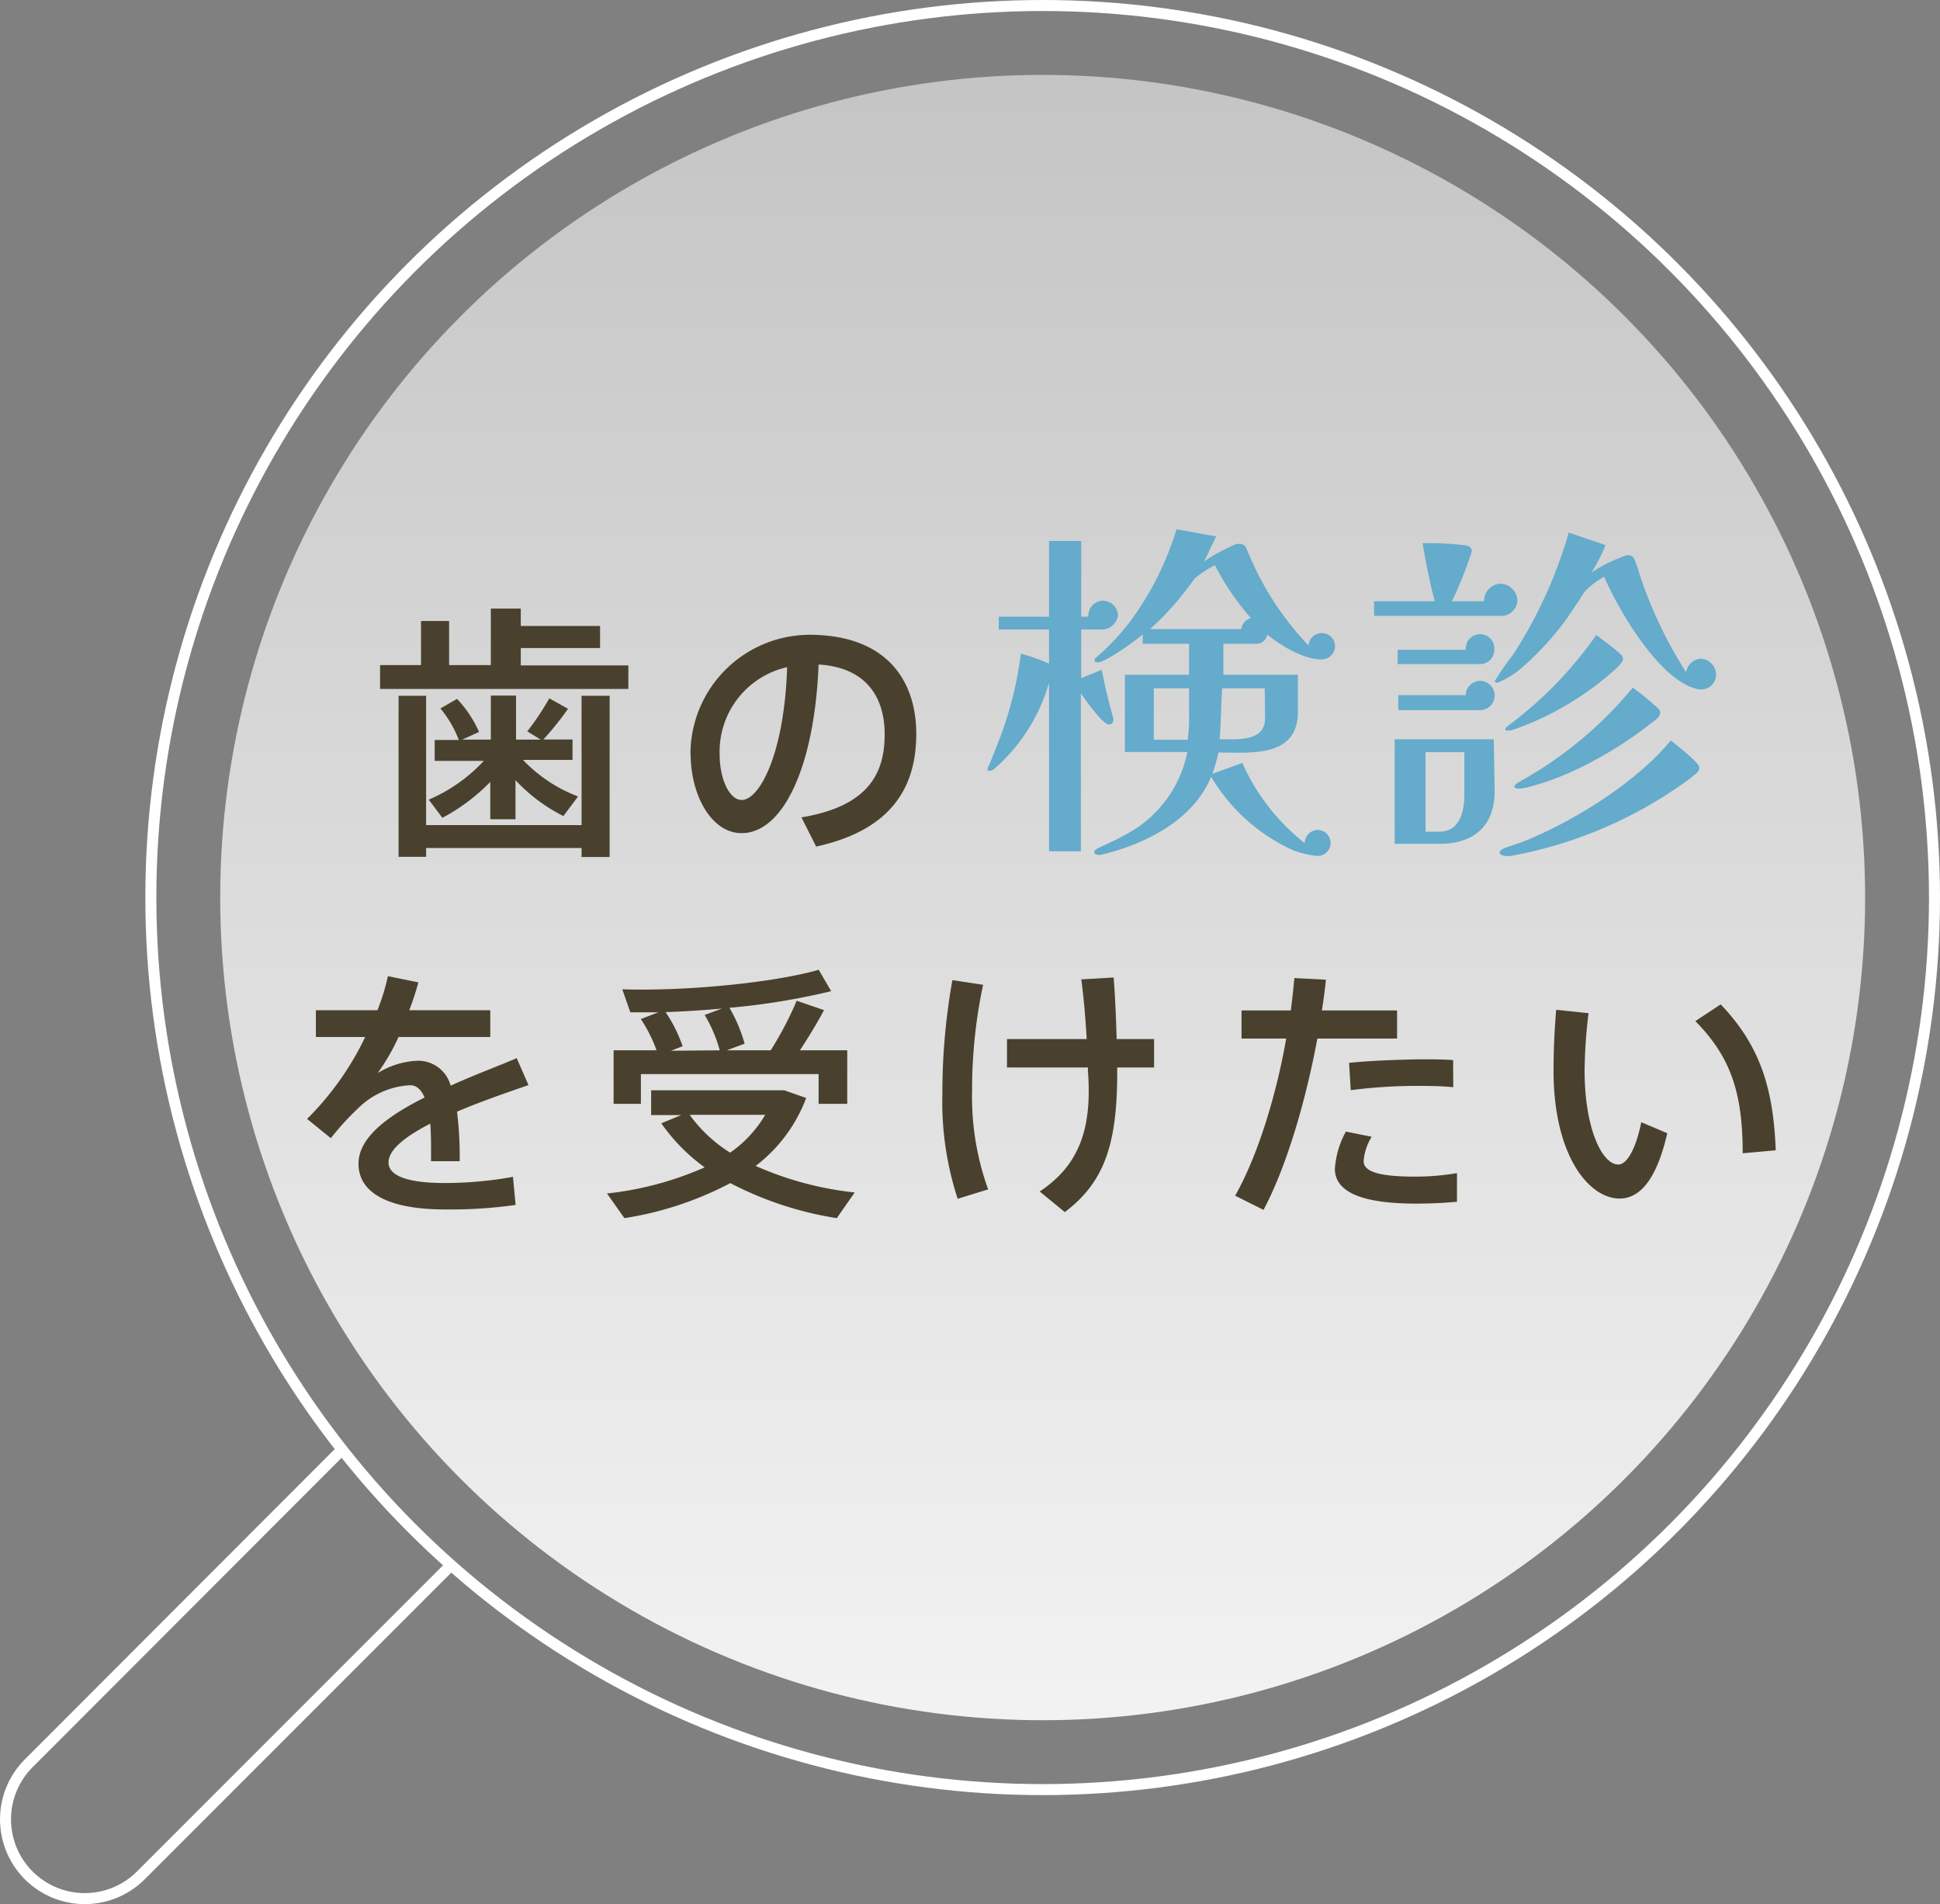
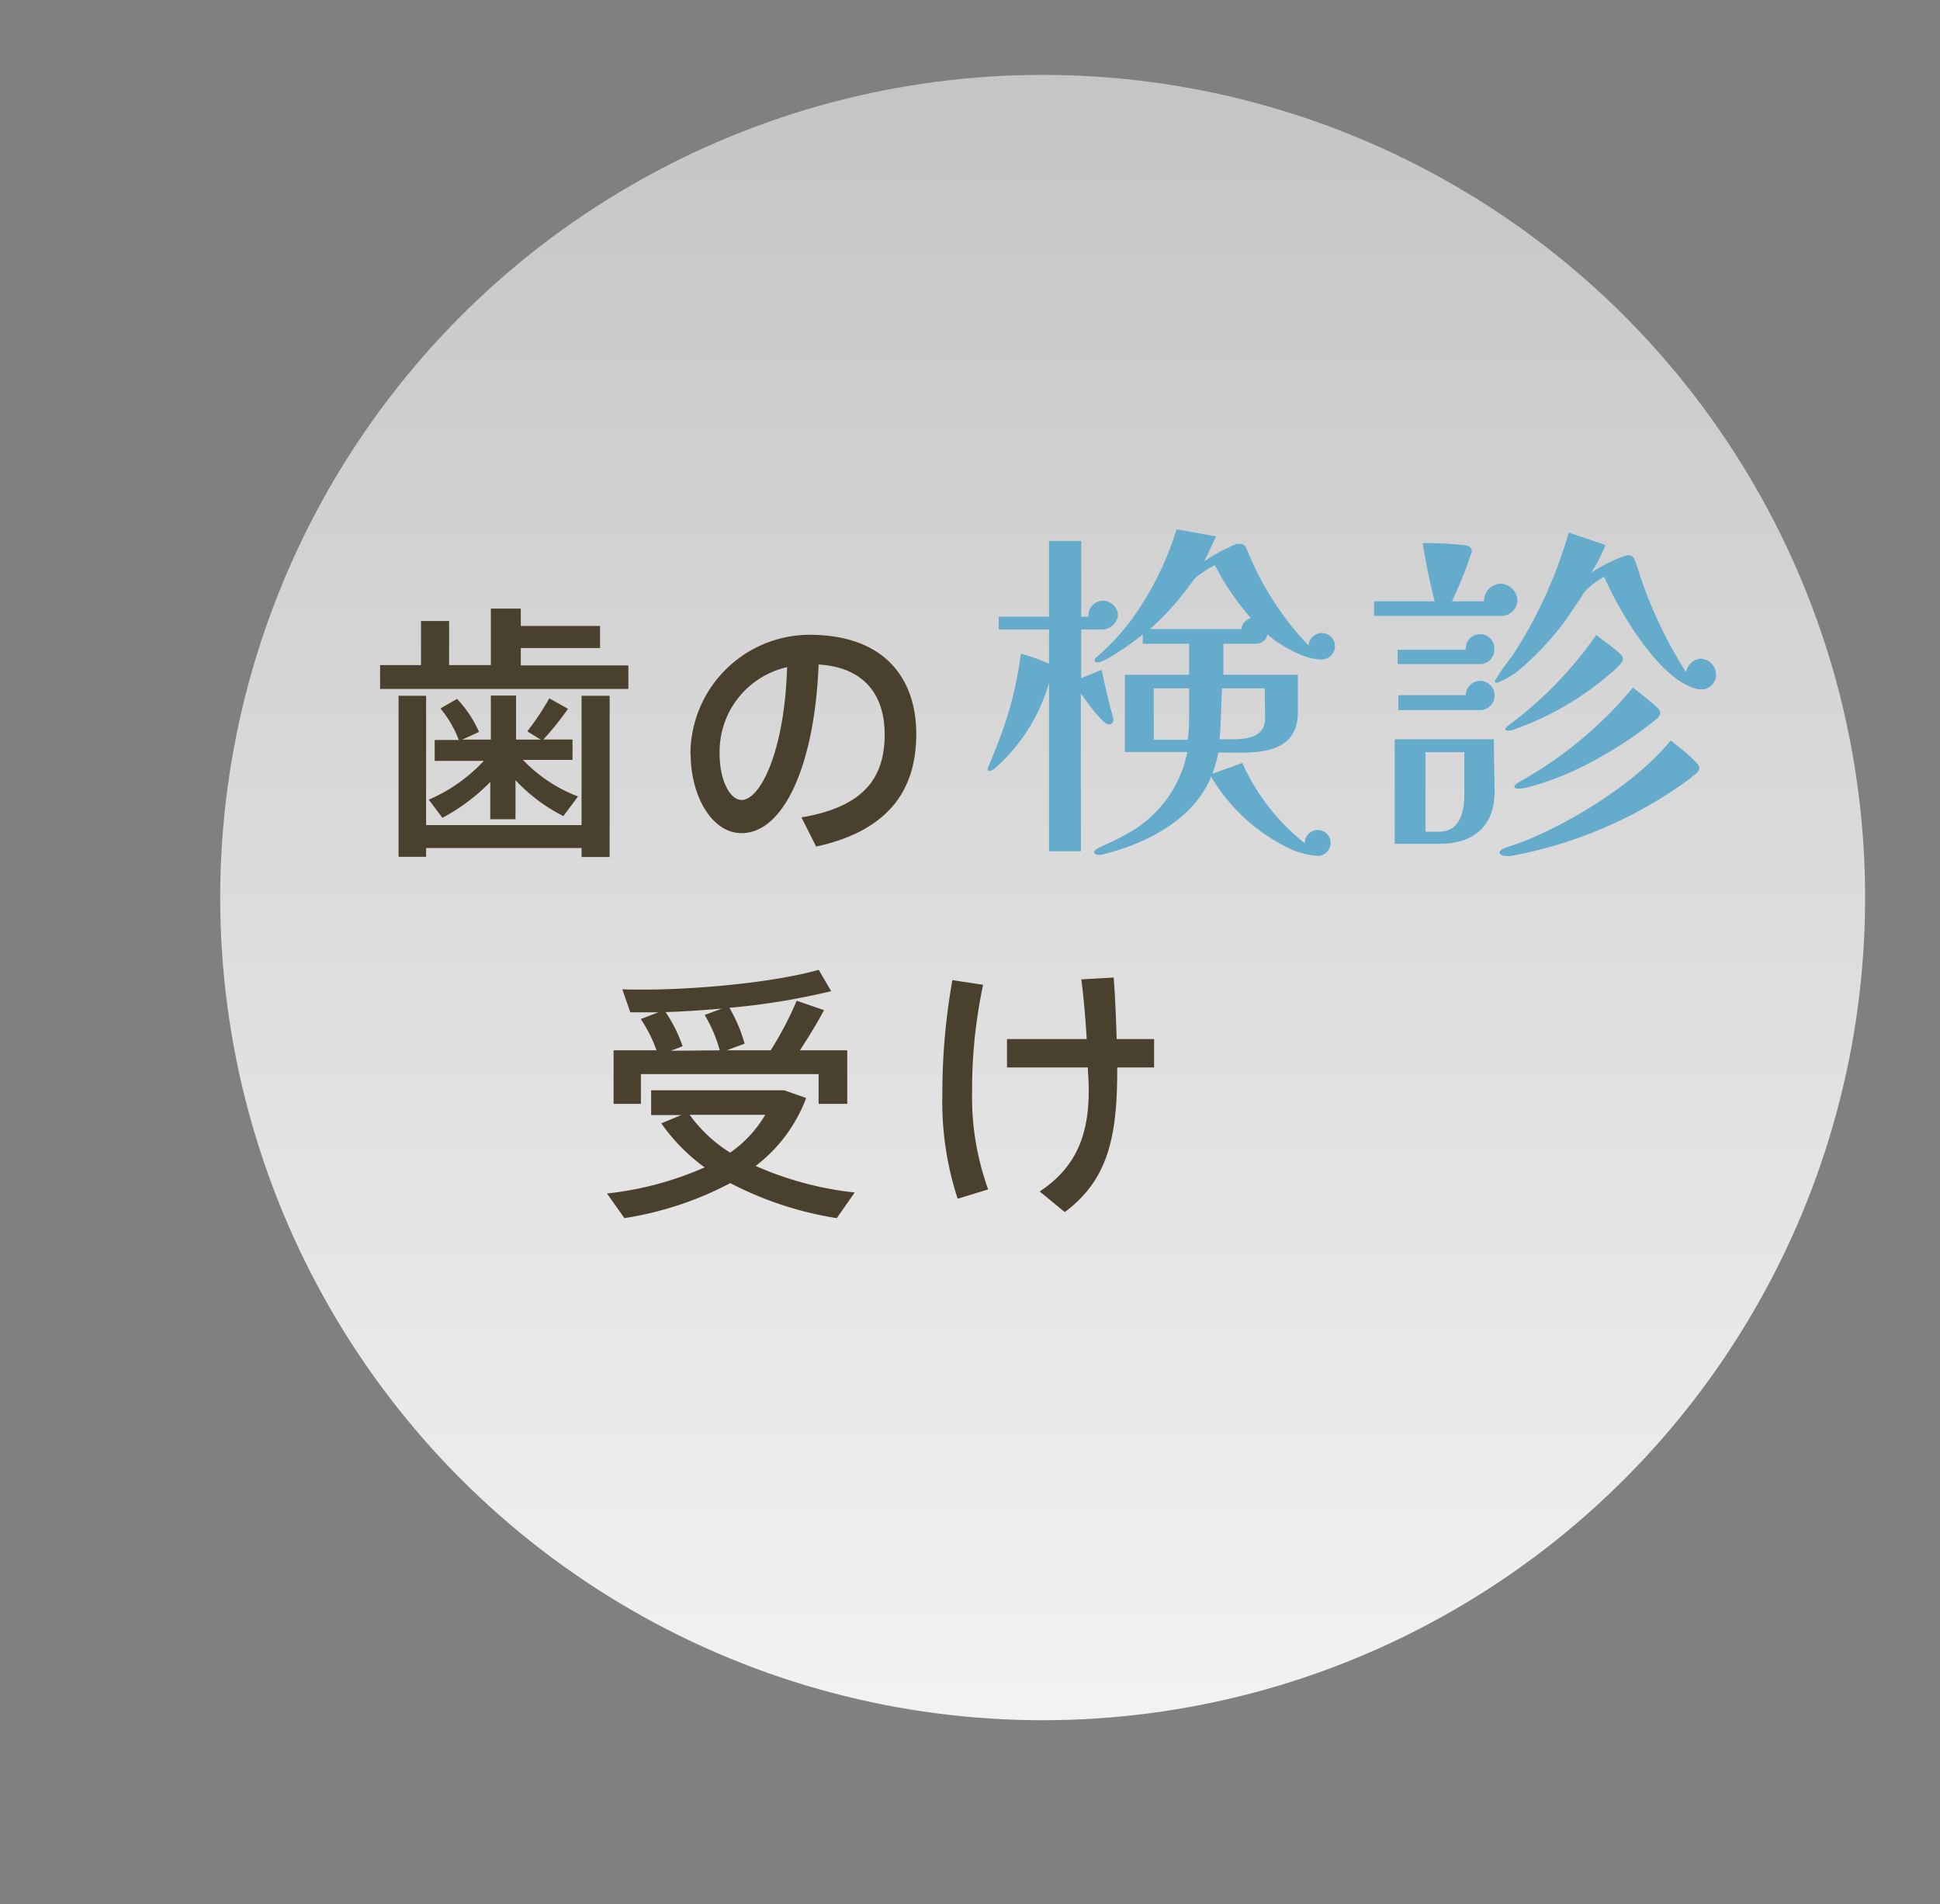
<svg xmlns="http://www.w3.org/2000/svg" viewBox="0 0 176.2 172.9">
  <rect x="0" y="0" width="176.2" height="172.9" fill="#808080" stroke="none" />
  <defs>
    <style>.cls-1{opacity:0.9;fill:url(#名称未設定グラデーション_58);}.cls-2{fill:none;stroke:#fff;stroke-miterlimit:10;}.cls-3{fill:#49412e;}.cls-4{fill:#64abcc;}</style>
    <linearGradient id="名称未設定グラデーション_58" x1="-1799.8" y1="156.2" x2="-1799.8" y2="6.8" gradientTransform="matrix(-1, 0, 0, 1, -1705.1, 0)" gradientUnits="userSpaceOnUse">
      <stop offset="0" stop-color="#fff" />
      <stop offset="1" stop-color="#fff" stop-opacity="0.6" />
    </linearGradient>
  </defs>
  <title>nayami13</title>
  <g id="レイヤー_2" data-name="レイヤー 2">
    <g id="contents">
      <circle class="cls-1" cx="94.7" cy="81.5" r="74.7" />
-       <circle class="cls-2" cx="94.7" cy="81.5" r="81" />
      <path class="cls-3" d="M38.24,60.39v-4h2.55v4h3.79V55.26H47.3v1.58H54.5v2H47.3v1.58h9.77v2.14H34.52V60.39ZM52.82,74.92V63.18h2.55V77.82H52.82V77H38.7v.8h-2.5V63.18h2.5V74.92Zm-.32-2.6L51.17,74.1a15.34,15.34,0,0,1-4.35-3.26v3.55H44.53V71a17.55,17.55,0,0,1-4.35,3.26l-1.24-1.65a14.67,14.67,0,0,0,5-3.52H39.48V67.19h2.19A10,10,0,0,0,40,64.33l1.51-.87a10.63,10.63,0,0,1,2,3l-1.53.7h2.6v-4h2.29v4h2.24l-1.22-.75a24.36,24.36,0,0,0,2-3l1.7.95a27.89,27.89,0,0,1-2.24,2.79H52V69H47.5A13.49,13.49,0,0,0,52.5,72.32Z" />
      <path class="cls-3" d="M62.71,68.48A10.85,10.85,0,0,1,73.5,57.64c7,0,9.72,4.13,9.72,9,0,4.67-2.09,8.7-9.09,10.23l-1.34-2.65c6-1,7.56-3.91,7.56-7.54s-1.92-6.1-6-6.34c-.36,9.12-3.16,15.31-7,15.31-2.75,0-4.62-3.48-4.62-7.15Zm2.65,0c0,2.33.92,4.16,2,4.16,1.65,0,3.89-4.28,4.13-12.06A7.86,7.86,0,0,0,65.36,68.43Z" />
      <path class="cls-4" d="M100,57.16H98.2v4.41c.62-.23,1.23-.49,1.85-.75.32,1.49.65,2.95,1.07,4.41a1.4,1.4,0,0,1,0,.16.4.4,0,0,1-.42.39c-.55,0-2.17-2.3-2.53-2.82V77.3H95.28V62a16.43,16.43,0,0,1-5,7.84,1.13,1.13,0,0,1-.42.16c-.13,0-.16-.06-.16-.16a.59.59,0,0,1,.07-.23c.29-.65.55-1.33.81-2a33.33,33.33,0,0,0,2.14-8.26,19.55,19.55,0,0,1,2.56.91V57.16H90.71V56h4.57V49.12H98.2V56h.65a1.37,1.37,0,0,1,1.33-1.46,1.39,1.39,0,0,1,1.36,1.36A1.49,1.49,0,0,1,100,57.16ZM120,59.88c-1.55,0-3.73-1.26-4.89-2.27a1,1,0,0,1-1,.84h-3v2.82h6.77v3.37c0,4.18-4.28,3.69-7.22,3.69a13.26,13.26,0,0,1-.55,1.94c.91-.36,1.85-.65,2.72-1a19.25,19.25,0,0,0,5.67,7.29,1.21,1.21,0,0,1,1.17-1.2,1.18,1.18,0,1,1,0,2.36,8,8,0,0,1-2.3-.55A16.65,16.65,0,0,1,110,70.53c-1.65,4-6.06,6.15-10,7.09-.1,0-.16,0-.26,0s-.36-.06-.36-.23.23-.32.39-.39c.78-.39,1.59-.71,2.37-1.17a10.84,10.84,0,0,0,5.7-7.55c-1.91,0-3.79,0-5.67,0V61.27H108V58.45h-4.21v-.84c-.65.55-3.37,2.53-4.08,2.53-.13,0-.29,0-.29-.19a.29.29,0,0,1,.16-.26,21.4,21.4,0,0,0,3-3.17,27.75,27.75,0,0,0,4.28-8.46l3.6.65c-.39.75-.71,1.52-1.1,2.27a16.53,16.53,0,0,1,2.95-1.59c.1,0,.19,0,.32,0,.42,0,.52.29.68.65a27.32,27.32,0,0,0,5.54,8.58,1.2,1.2,0,0,1,2.4.13A1.22,1.22,0,0,1,120,59.88Zm-9.69-8.55a10.35,10.35,0,0,0-1.81,1.2c-.29.42-.78,1.07-1.2,1.59a25.1,25.1,0,0,1-2.85,3h8.29a1.22,1.22,0,0,1,.87-1A23.38,23.38,0,0,1,110.35,51.33ZM108,62.5h-3.21v4.67h3.08a13.72,13.72,0,0,0,.13-2Zm6.87,0H111c-.1,1.56-.1,3.11-.23,4.63h1.13c1.36,0,3-.19,3-1.91Z" />
      <path class="cls-4" d="M136.53,55.92H124.8V54.6h5.51c-.45-1.72-.81-3.53-1.1-5.28a30.18,30.18,0,0,1,3.85.19c.29.06.62.16.62.55a35.8,35.8,0,0,1-1.81,4.54h2.92v0A1.56,1.56,0,0,1,136.3,53a1.59,1.59,0,0,1,1.52,1.52A1.48,1.48,0,0,1,136.53,55.92Zm-.78,15.91c0,3.17-1.88,4.79-5,4.79-1.36,0-2.72,0-4.08,0V67.13h9ZM134.52,60.3h-7.58V59h6.19a1.3,1.3,0,1,1,2.59,0A1.3,1.3,0,0,1,134.52,60.3Zm-.06,4.18H127V63.12h6.12a1.34,1.34,0,0,1,1.3-1.3,1.33,1.33,0,0,1,0,2.66ZM133,68.3h-3.53v7.22h1.23c1.91,0,2.3-1.85,2.3-3.4Zm21.45-5.7a1.63,1.63,0,0,1-.39-.06c-3.37-.84-7.06-7.13-8.36-10.17a7.13,7.13,0,0,0-1.75,1.33c-.19.26-.36.55-.55.84-.32.49-.68,1-1,1.49a26.27,26.27,0,0,1-4,4.44,7.68,7.68,0,0,1-2.4,1.52c-.13,0-.23,0-.23-.16a22.14,22.14,0,0,1,1.62-2.33,41.34,41.34,0,0,0,5.09-11.14l3.34,1.13A14.47,14.47,0,0,1,144.53,52a13.6,13.6,0,0,1,3.24-1.59c.45,0,.58.13.75.55.23.58.39,1.23.62,1.85a39.33,39.33,0,0,0,4,8.23,1.45,1.45,0,0,1,1.36-1.23,1.48,1.48,0,0,1,1.36,1.49A1.34,1.34,0,0,1,154.41,62.6Zm-.75,7.94a39.32,39.32,0,0,1-16.52,7.19c-.13,0-.23,0-.36,0s-.62-.06-.62-.32.52-.42.68-.49c.71-.23,1.39-.45,2.07-.75,4.37-1.85,9.78-5.25,12.8-8.94.42.36,2.59,2,2.59,2.46S153.86,70.37,153.66,70.53Zm-6.74-10a27.2,27.2,0,0,1-9.46,5.7,1.47,1.47,0,0,1-.52.1c-.1,0-.26,0-.26-.13s.26-.32.36-.39a35.65,35.65,0,0,0,7.9-8.16c.71.55,1.46,1.07,2.11,1.65.13.13.32.29.32.52S147.09,60.4,146.92,60.56Zm3.6,4.66a36.46,36.46,0,0,1-6.64,4.31,25.81,25.81,0,0,1-5.25,2,5,5,0,0,1-.68.1c-.1,0-.45,0-.45-.19s.52-.45.62-.52a36,36,0,0,0,10.14-8.46,27.76,27.76,0,0,1,2.36,1.94.67.67,0,0,1,.13.36A.76.76,0,0,1,150.52,65.22Z" />
-       <path class="cls-3" d="M48,98.53c-1.92.66-4.3,1.48-6.49,2.41a33.41,33.41,0,0,1,.24,4.5h-2.6c0-.44,0-.83,0-1.22q0-1.24-.07-2.19c-2.19,1.12-3.79,2.33-3.79,3.52s1.65,1.87,5.1,1.87a34.77,34.77,0,0,0,6.2-.56l.24,2.55a42.1,42.1,0,0,1-6.42.41c-4.93,0-7.85-1.39-7.85-4.16,0-2.41,2.75-4.38,6-6-.32-.78-.78-1.12-1.31-1.12a7.24,7.24,0,0,0-4.74,2.11,23.91,23.91,0,0,0-2.46,2.7l-2.16-1.75a26.65,26.65,0,0,0,5.28-7.44H28.69V91.73h5.59a19.36,19.36,0,0,0,.95-3.09L38,89.2a25.85,25.85,0,0,1-.83,2.53h7.36v2.43H36.2a19,19,0,0,1-1.9,3.28,7.48,7.48,0,0,1,3.57-1.12,3.05,3.05,0,0,1,3.06,2.26c2.19-1,4.4-1.8,6-2.5Z" />
      <path class="cls-3" d="M77.63,108.28,76,110.61a31.47,31.47,0,0,1-9.67-3.18,30.7,30.7,0,0,1-9.62,3.18l-1.58-2.24A29.78,29.78,0,0,0,64,106a17,17,0,0,1-3.94-4l1.82-.75H59.14V99H71.22l2,.7a13.86,13.86,0,0,1-4.59,6.17A30.16,30.16,0,0,0,77.63,108.28Zm-18-12.91a13,13,0,0,0-1.43-2.84l1.6-.61q-1.35,0-2.55,0l-.73-2.09c5.62.19,13.69-.58,17.84-1.77L75.49,90a62.59,62.59,0,0,1-9.24,1.51,13.67,13.67,0,0,1,1.38,3.26L66,95.37h4a31.37,31.37,0,0,0,2.36-4.5l2.48.85c-.56,1.07-1.34,2.36-2.19,3.65h4.3v4.86H74.35v-2.7H58.21v2.7H55.73V95.37Zm5.74,0A12.72,12.72,0,0,0,64,92.16l1.58-.58c-1.73.15-3.48.27-5.13.32A13.12,13.12,0,0,1,62,95l-1.07.41Zm.95,9.29a10.94,10.94,0,0,0,3.18-3.43H62.64A13.07,13.07,0,0,0,66.31,104.66Z" />
      <path class="cls-3" d="M89.29,89.42a45.64,45.64,0,0,0-1,9.6A24.74,24.74,0,0,0,89.75,108l-2.77.85a28.35,28.35,0,0,1-1.39-9.53A58.26,58.26,0,0,1,86.5,89Zm9.41,4.93c-.1-1.68-.24-3.5-.49-5.42l2.94-.17c.15,2,.22,3.89.27,5.59h3.4v2.58h-3.35v.39c0,6.25-1,9.92-4.76,12.74l-2.28-1.87c3.5-2.33,4.79-5.57,4.38-10.94l0-.32H91.46V94.35Z" />
-       <path class="cls-3" d="M117.24,91.75c.12-1,.24-2,.32-2.94l2.87.15c-.1.92-.22,1.85-.37,2.79h6.83V94.3h-7.24c-1.07,5.76-2.84,11.72-4.89,15.56l-2.58-1.29c2-3.5,3.72-9,4.64-14.27h-4.06V91.75Zm7.34,11.47a5,5,0,0,0-.73,2.21c0,1.07,1.77,1.41,4.74,1.41a22.44,22.44,0,0,0,3.74-.32v2.6c-1.26.12-2.5.17-3.72.17-4.42,0-7.37-.85-7.37-3.16a8.14,8.14,0,0,1,1-3.38Zm7.41-4.5c-.92-.1-2.09-.12-3.31-.12a47,47,0,0,0-6,.39l-.15-2.48c1.8-.19,4.33-.29,6.39-.32,1.14,0,2.21,0,3.06.07Z" />
-       <path class="cls-3" d="M144.28,92a45.75,45.75,0,0,0-.36,5.18c0,5.32,1.6,8.56,3.06,8.56.83,0,1.63-1.56,2.09-3.84l2.36,1c-.92,4-2.38,5.93-4.33,5.93-2.77,0-6-3.87-6-11.62,0-1.65.07-3.52.24-5.52Zm12-.8c3.62,3.77,4.79,7.71,5,13.25l-3,.27c0-5.49-1.09-8.75-4.3-12Z" />
-       <path id="_パス_" data-name="&lt;パス&gt;" class="cls-2" d="M41.21,141.87,12.79,170.29a7.2,7.2,0,0,1-10.18,0h0a7.2,7.2,0,0,1,0-10.18L31,131.69" />
    </g>
  </g>
</svg>